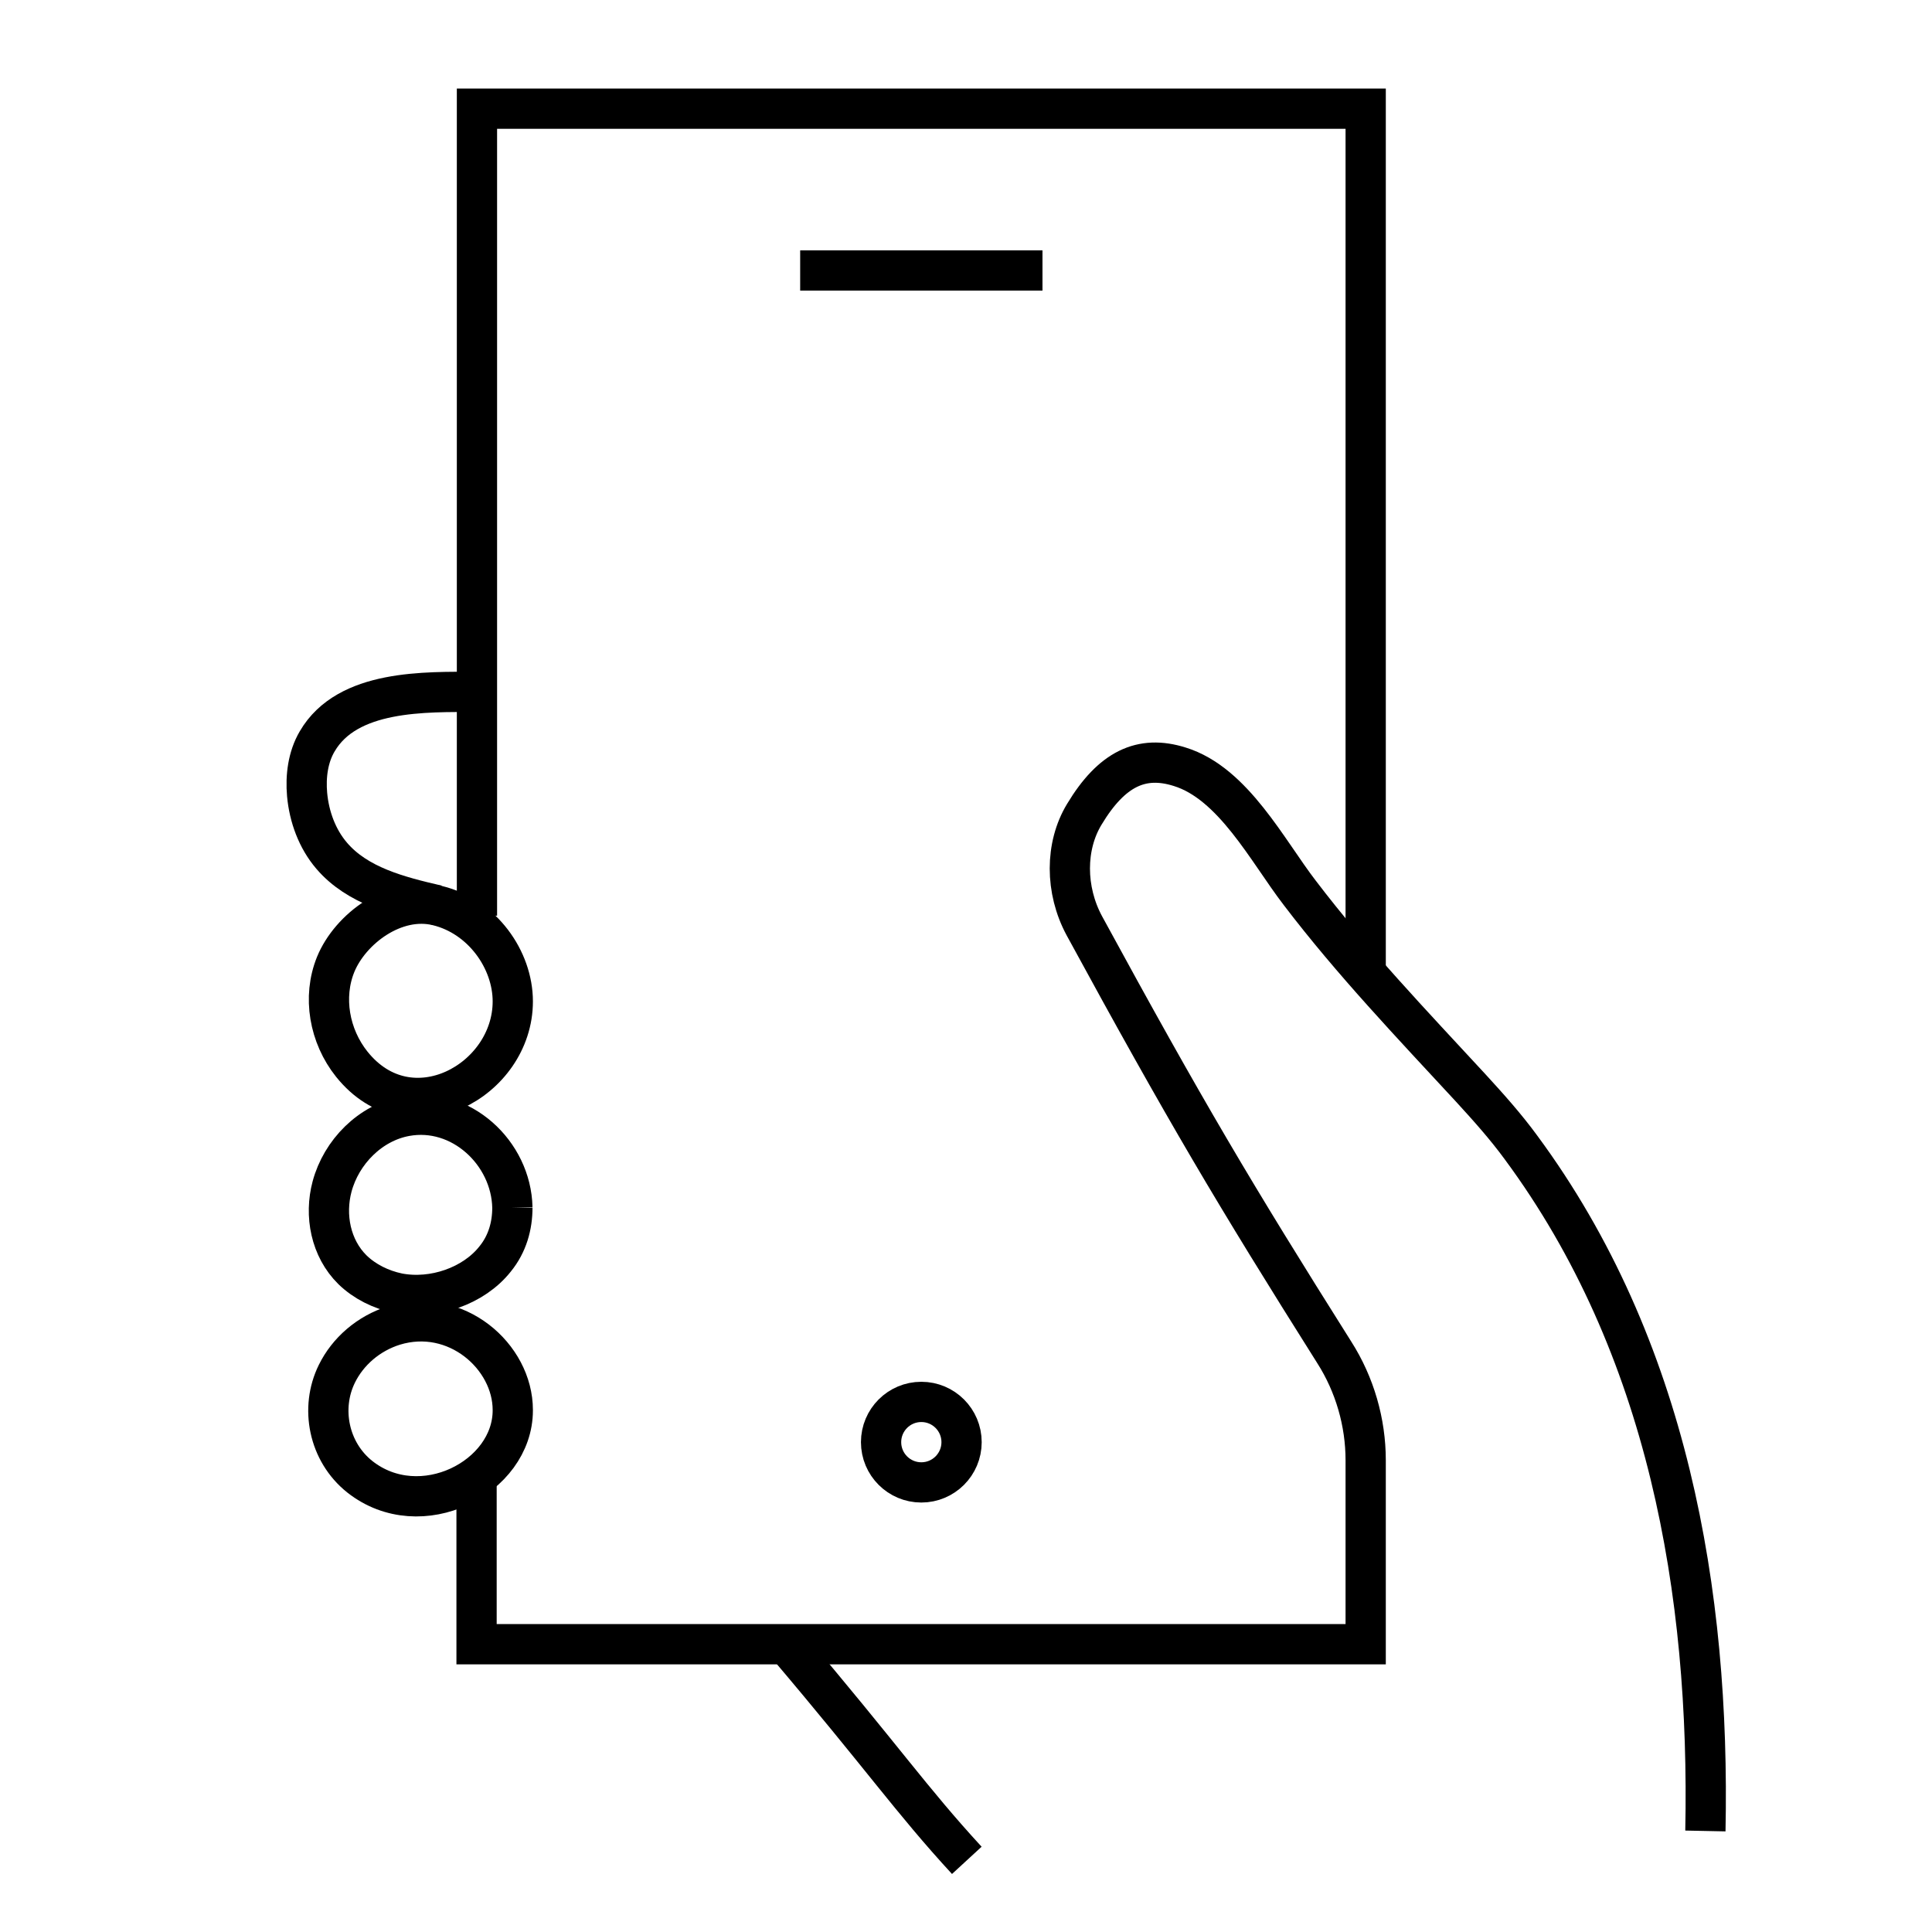
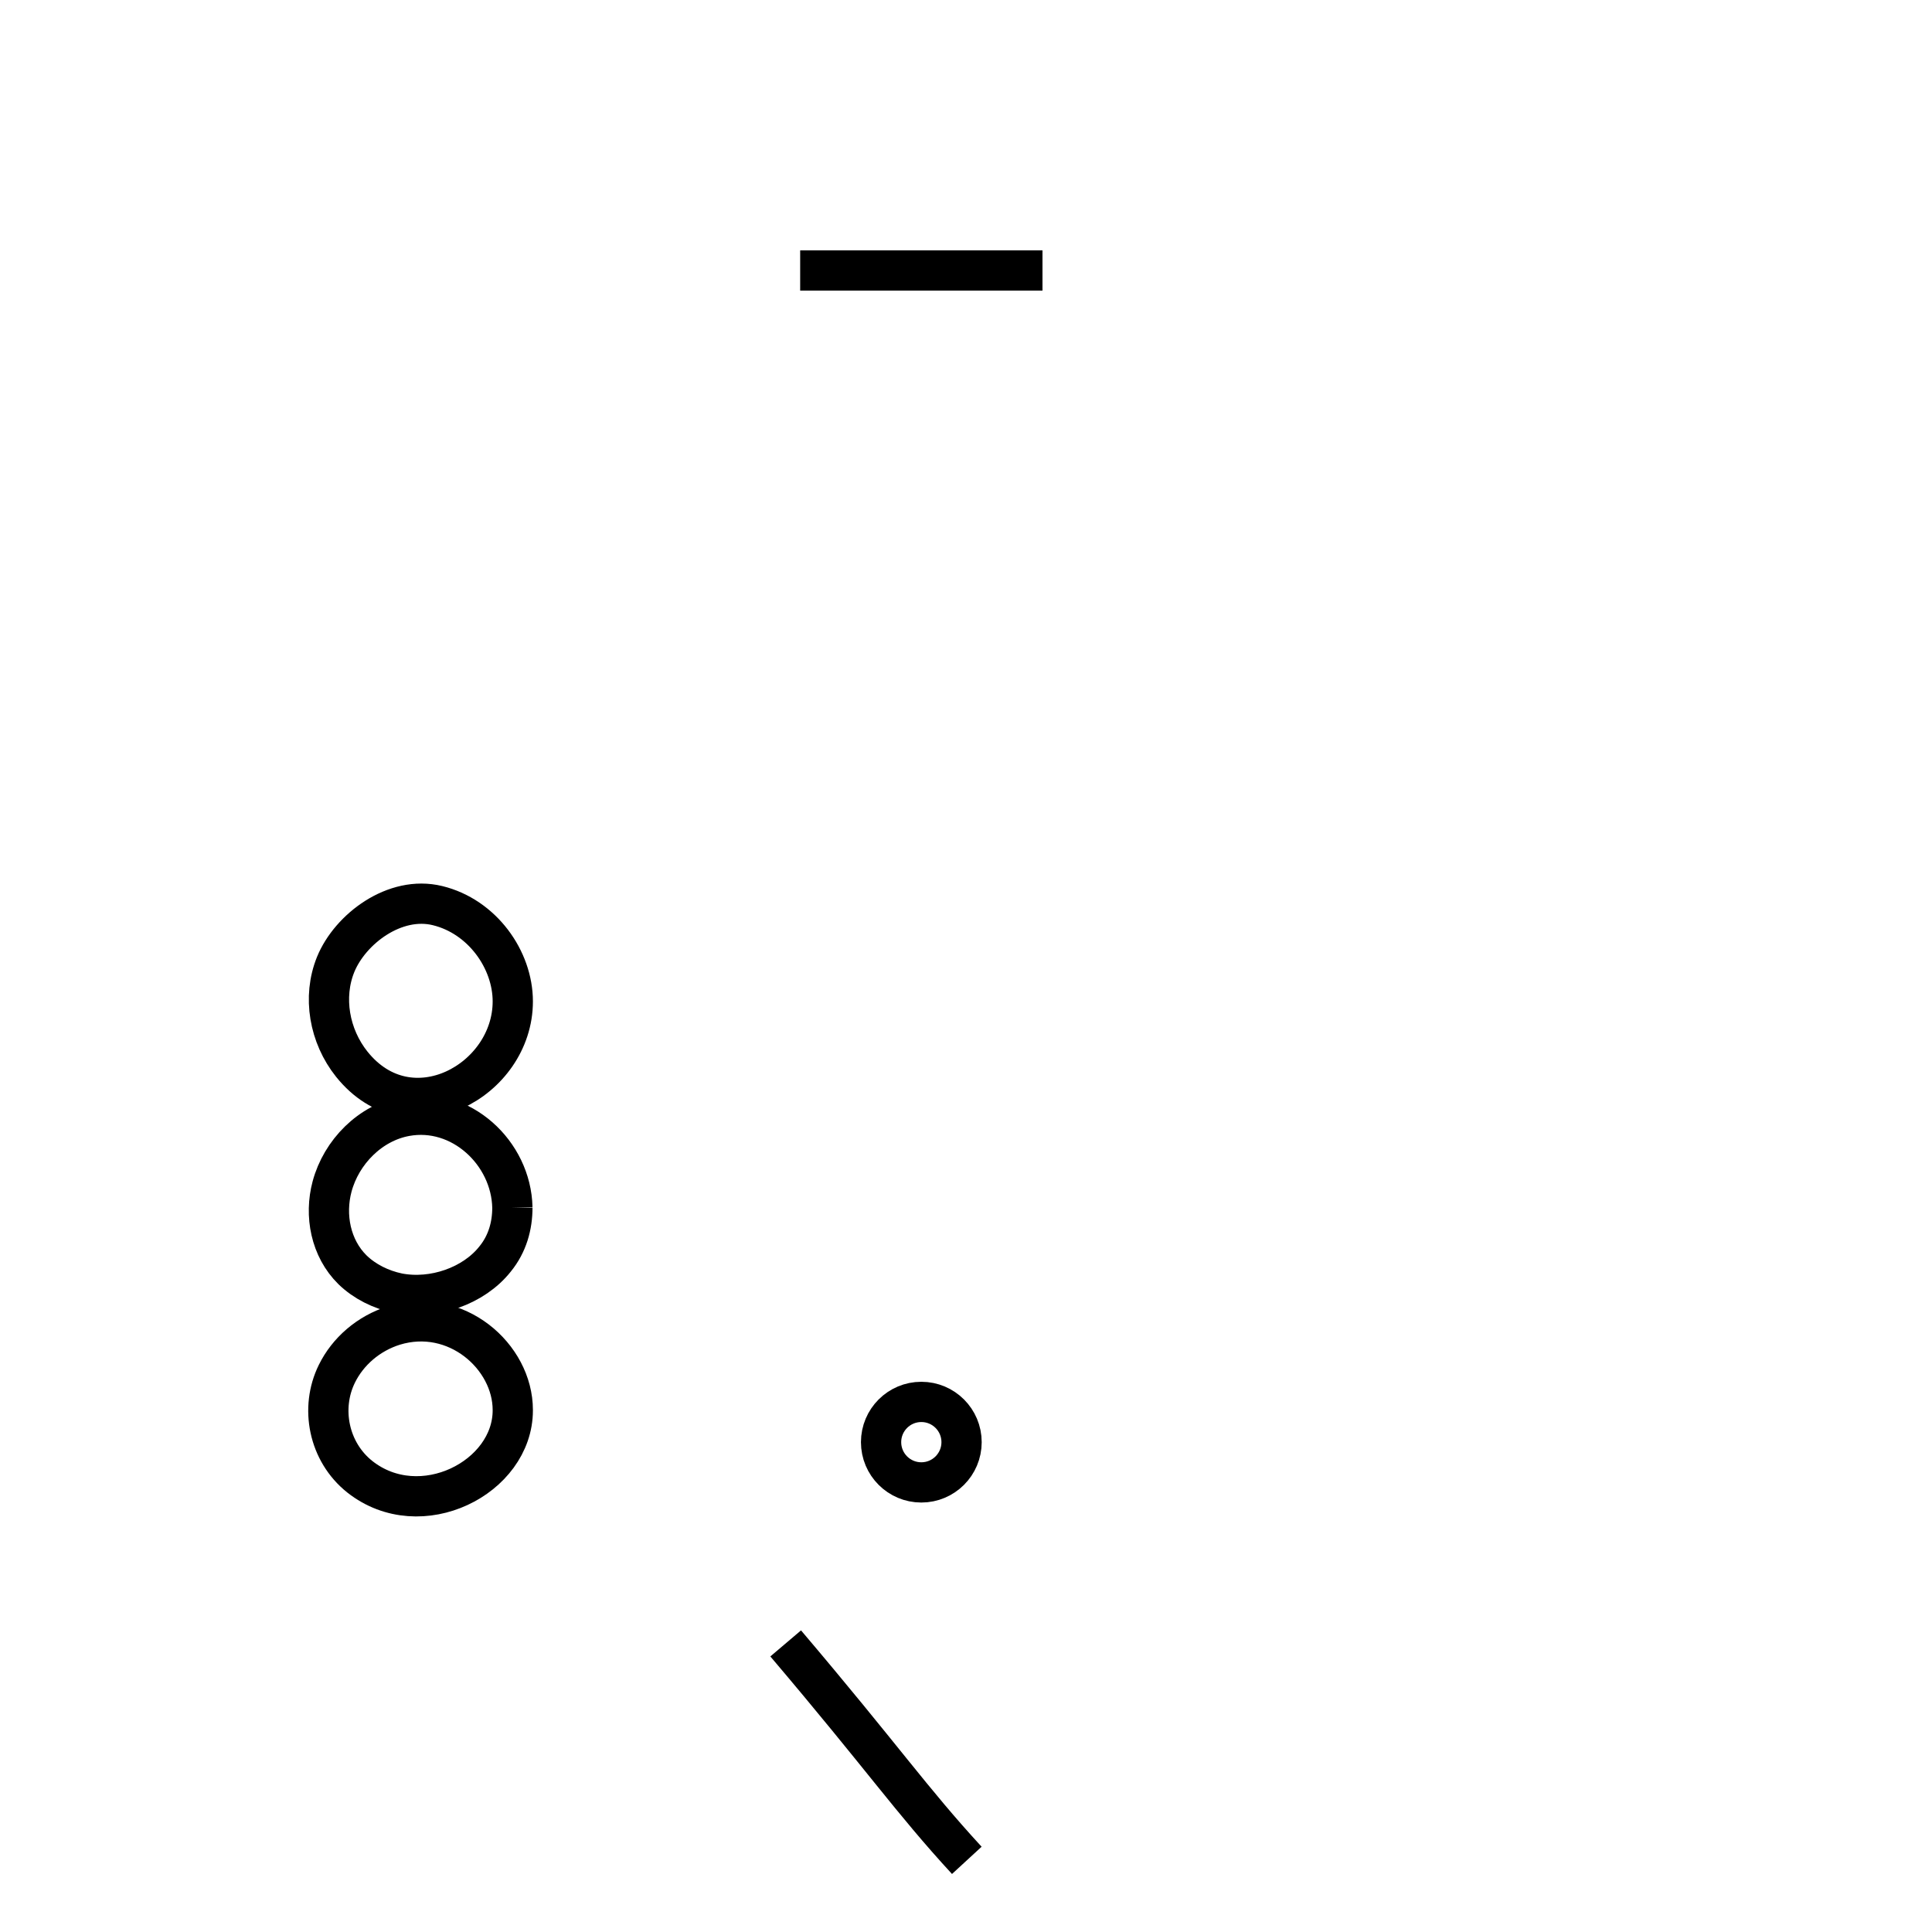
<svg xmlns="http://www.w3.org/2000/svg" id="Layer_1" data-name="Layer 1" viewBox="0 0 48 48">
  <defs>
    <style>
      .cls-1, .cls-2 {
        fill: none;
      }

      .cls-2 {
        stroke: #000;
        stroke-miterlimit: 10;
      }
    </style>
  </defs>
  <rect class="cls-1" x="0" y="0" width="48" height="48" />
  <g>
    <g>
      <line class="cls-2" x1="19.88" y1="6.72" x2="25.9" y2="6.72" />
      <circle class="cls-2" cx="22.89" cy="35.83" r="1" />
    </g>
-     <path class="cls-2" d="M11.85,17.19c-1.29,0-3.22-.06-3.97,1.23-.23.39-.29.87-.25,1.32.05.55.25,1.1.61,1.52.64.75,1.67,1.01,2.62,1.23" />
-     <path class="cls-2" d="M42.37,45.49c.12-5.92-.93-12.04-4.58-16.98-.38-.52-.81-1-1.25-1.48-1.46-1.58-2.94-3.13-4.25-4.85-.8-1.04-1.65-2.72-2.98-3.13-.95-.3-1.69.05-2.37,1.18-.48.79-.48,1.88,0,2.77,2.51,4.61,3.72,6.65,6.21,10.6.51.8.78,1.74.78,2.68v4.57s-22.09,0-22.09,0v-4.02" />
-     <polyline class="cls-2" points="11.85 22.75 11.85 2.7 33.93 2.7 33.93 24.17" />
    <path class="cls-2" d="M19.52,40.83c2.42,2.85,3.11,3.88,4.5,5.39" />
    <path class="cls-2" d="M12.73,30c0,.45-.12.9-.43,1.28-.53.67-1.53,1.02-2.41.85-.43-.09-.83-.29-1.13-.58-.55-.54-.7-1.36-.51-2.07.23-.86.95-1.59,1.83-1.75,1.37-.25,2.62.91,2.65,2.27Z" />
    <path class="cls-2" d="M12.74,35.04c0,1.67-2.29,2.84-3.8,1.65-.78-.62-.99-1.71-.57-2.56.27-.55.78-1,1.42-1.2,1.54-.47,2.95.77,2.95,2.1Z" />
    <path class="cls-2" d="M12.74,24.88c0,1.97-2.55,3.37-4,1.56-.56-.7-.73-1.67-.4-2.48.36-.88,1.47-1.72,2.53-1.46,1.11.27,1.87,1.34,1.87,2.38Z" />
  </g>
</svg>